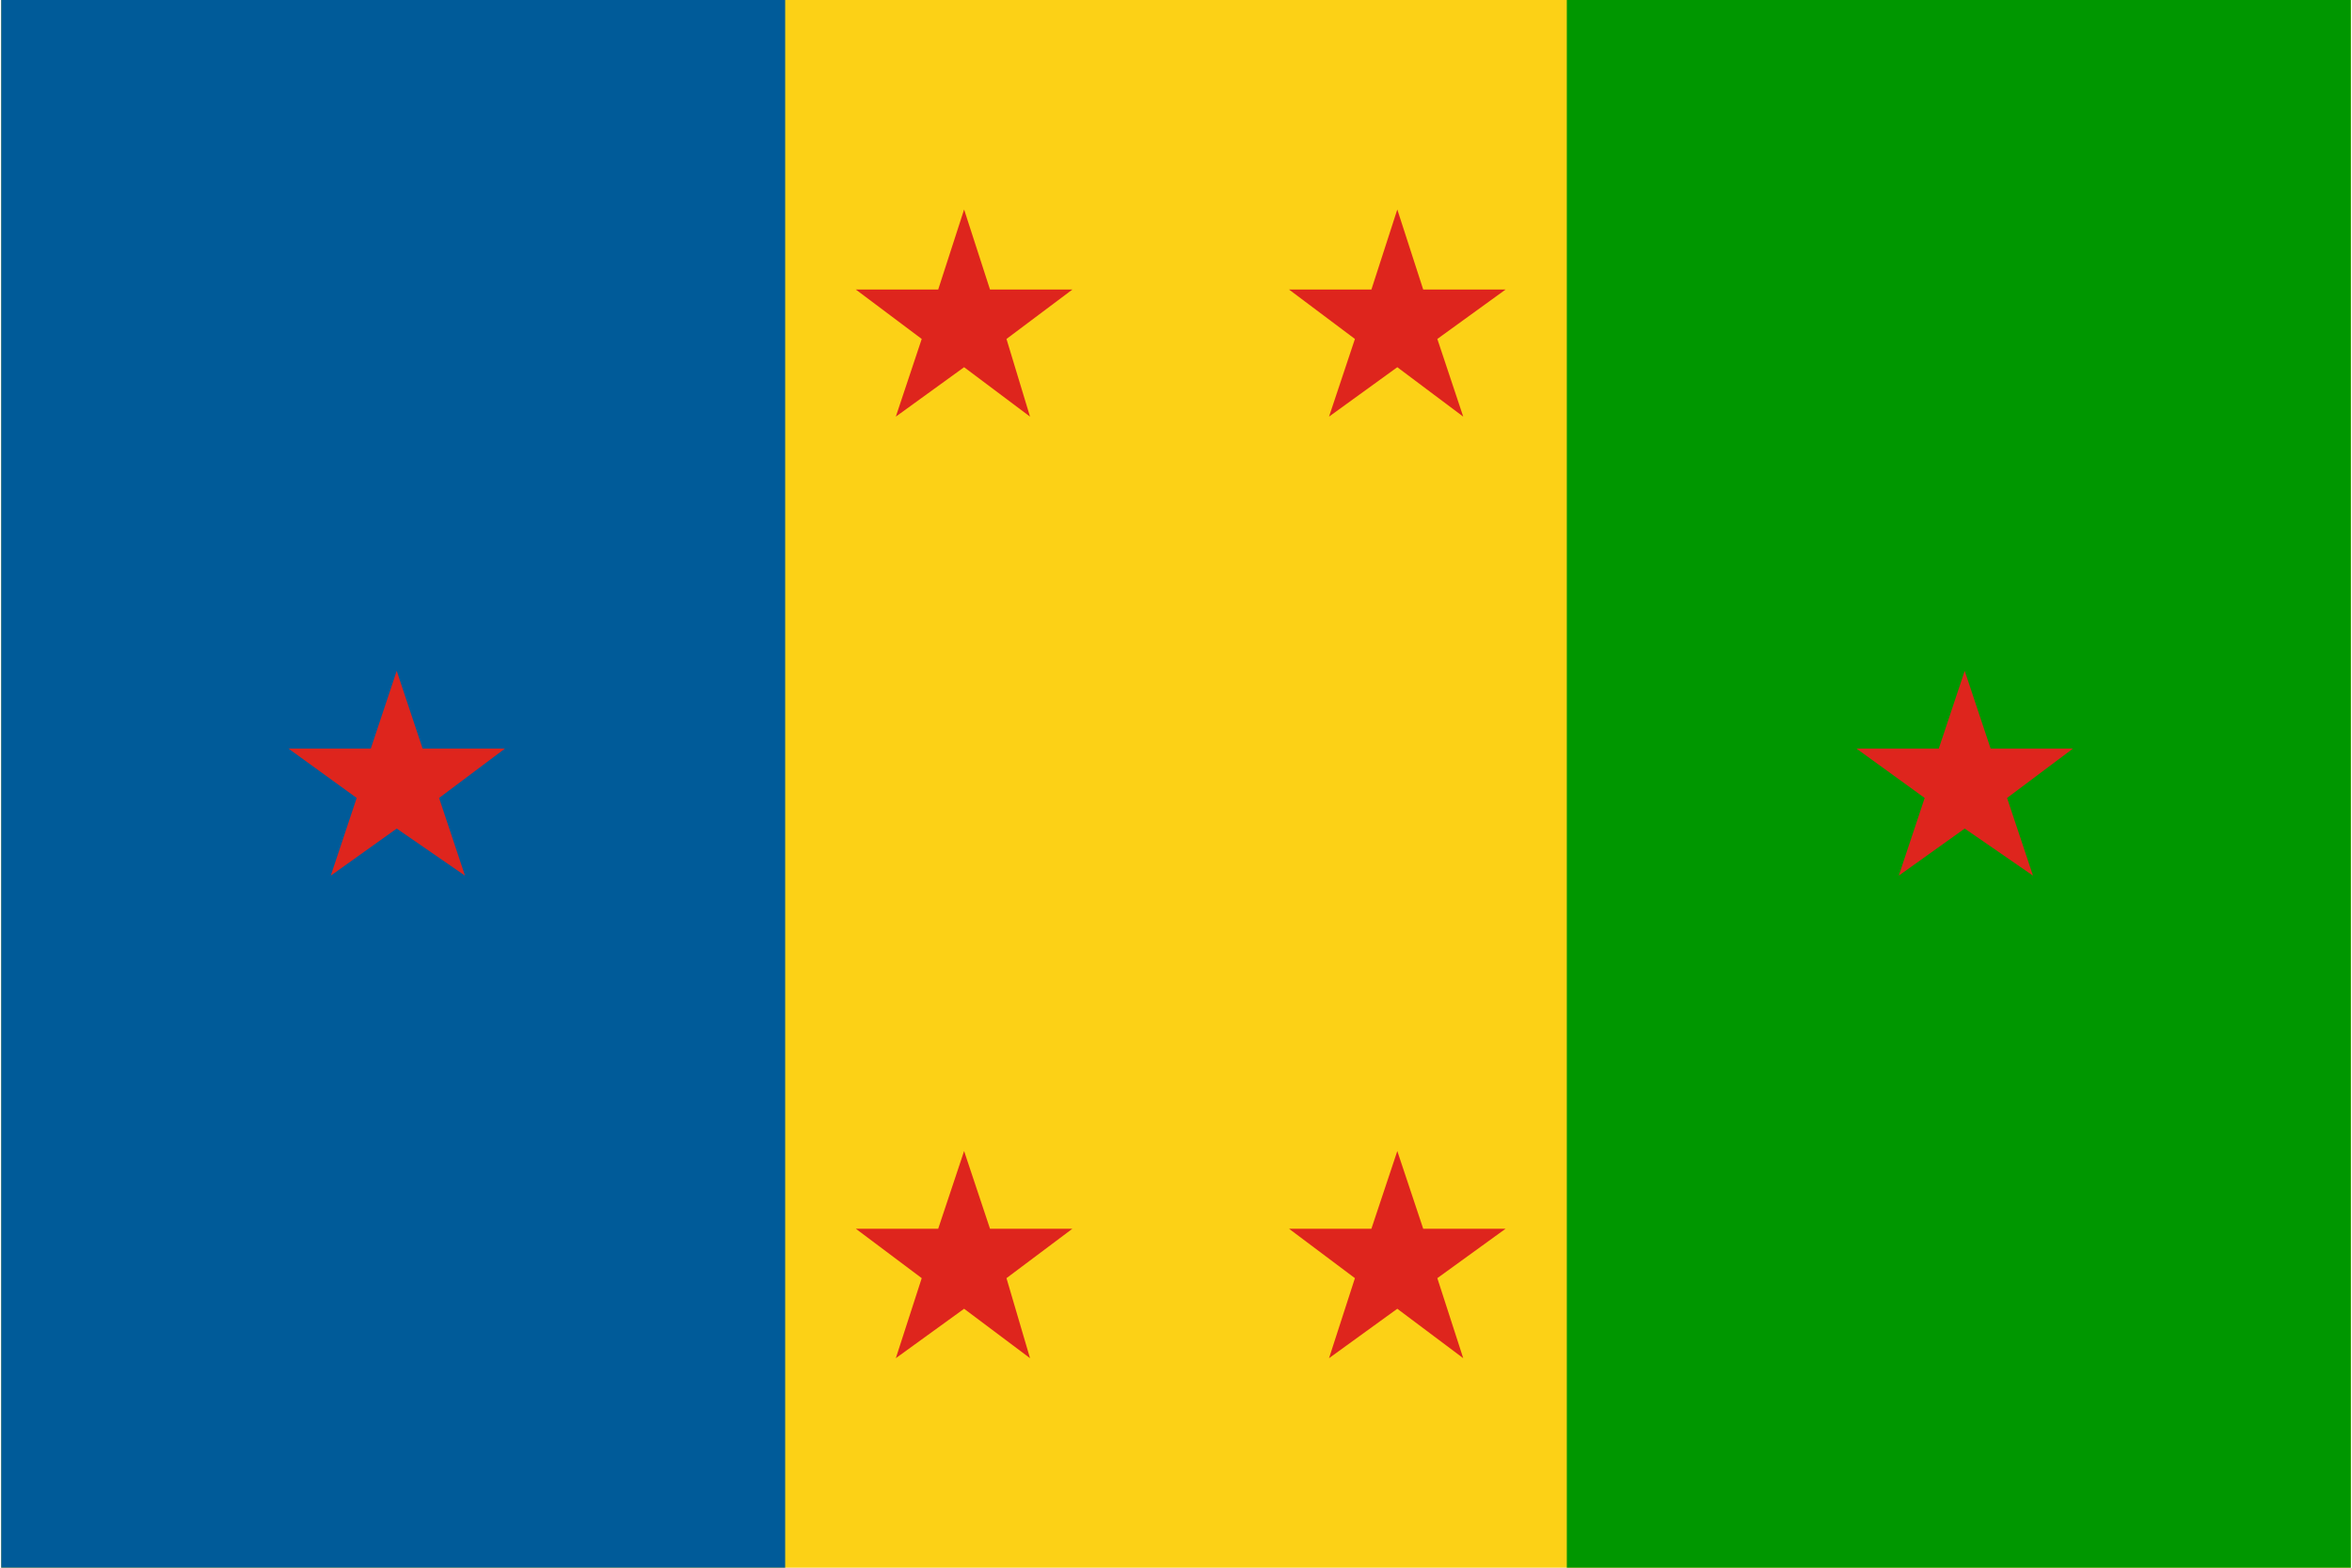
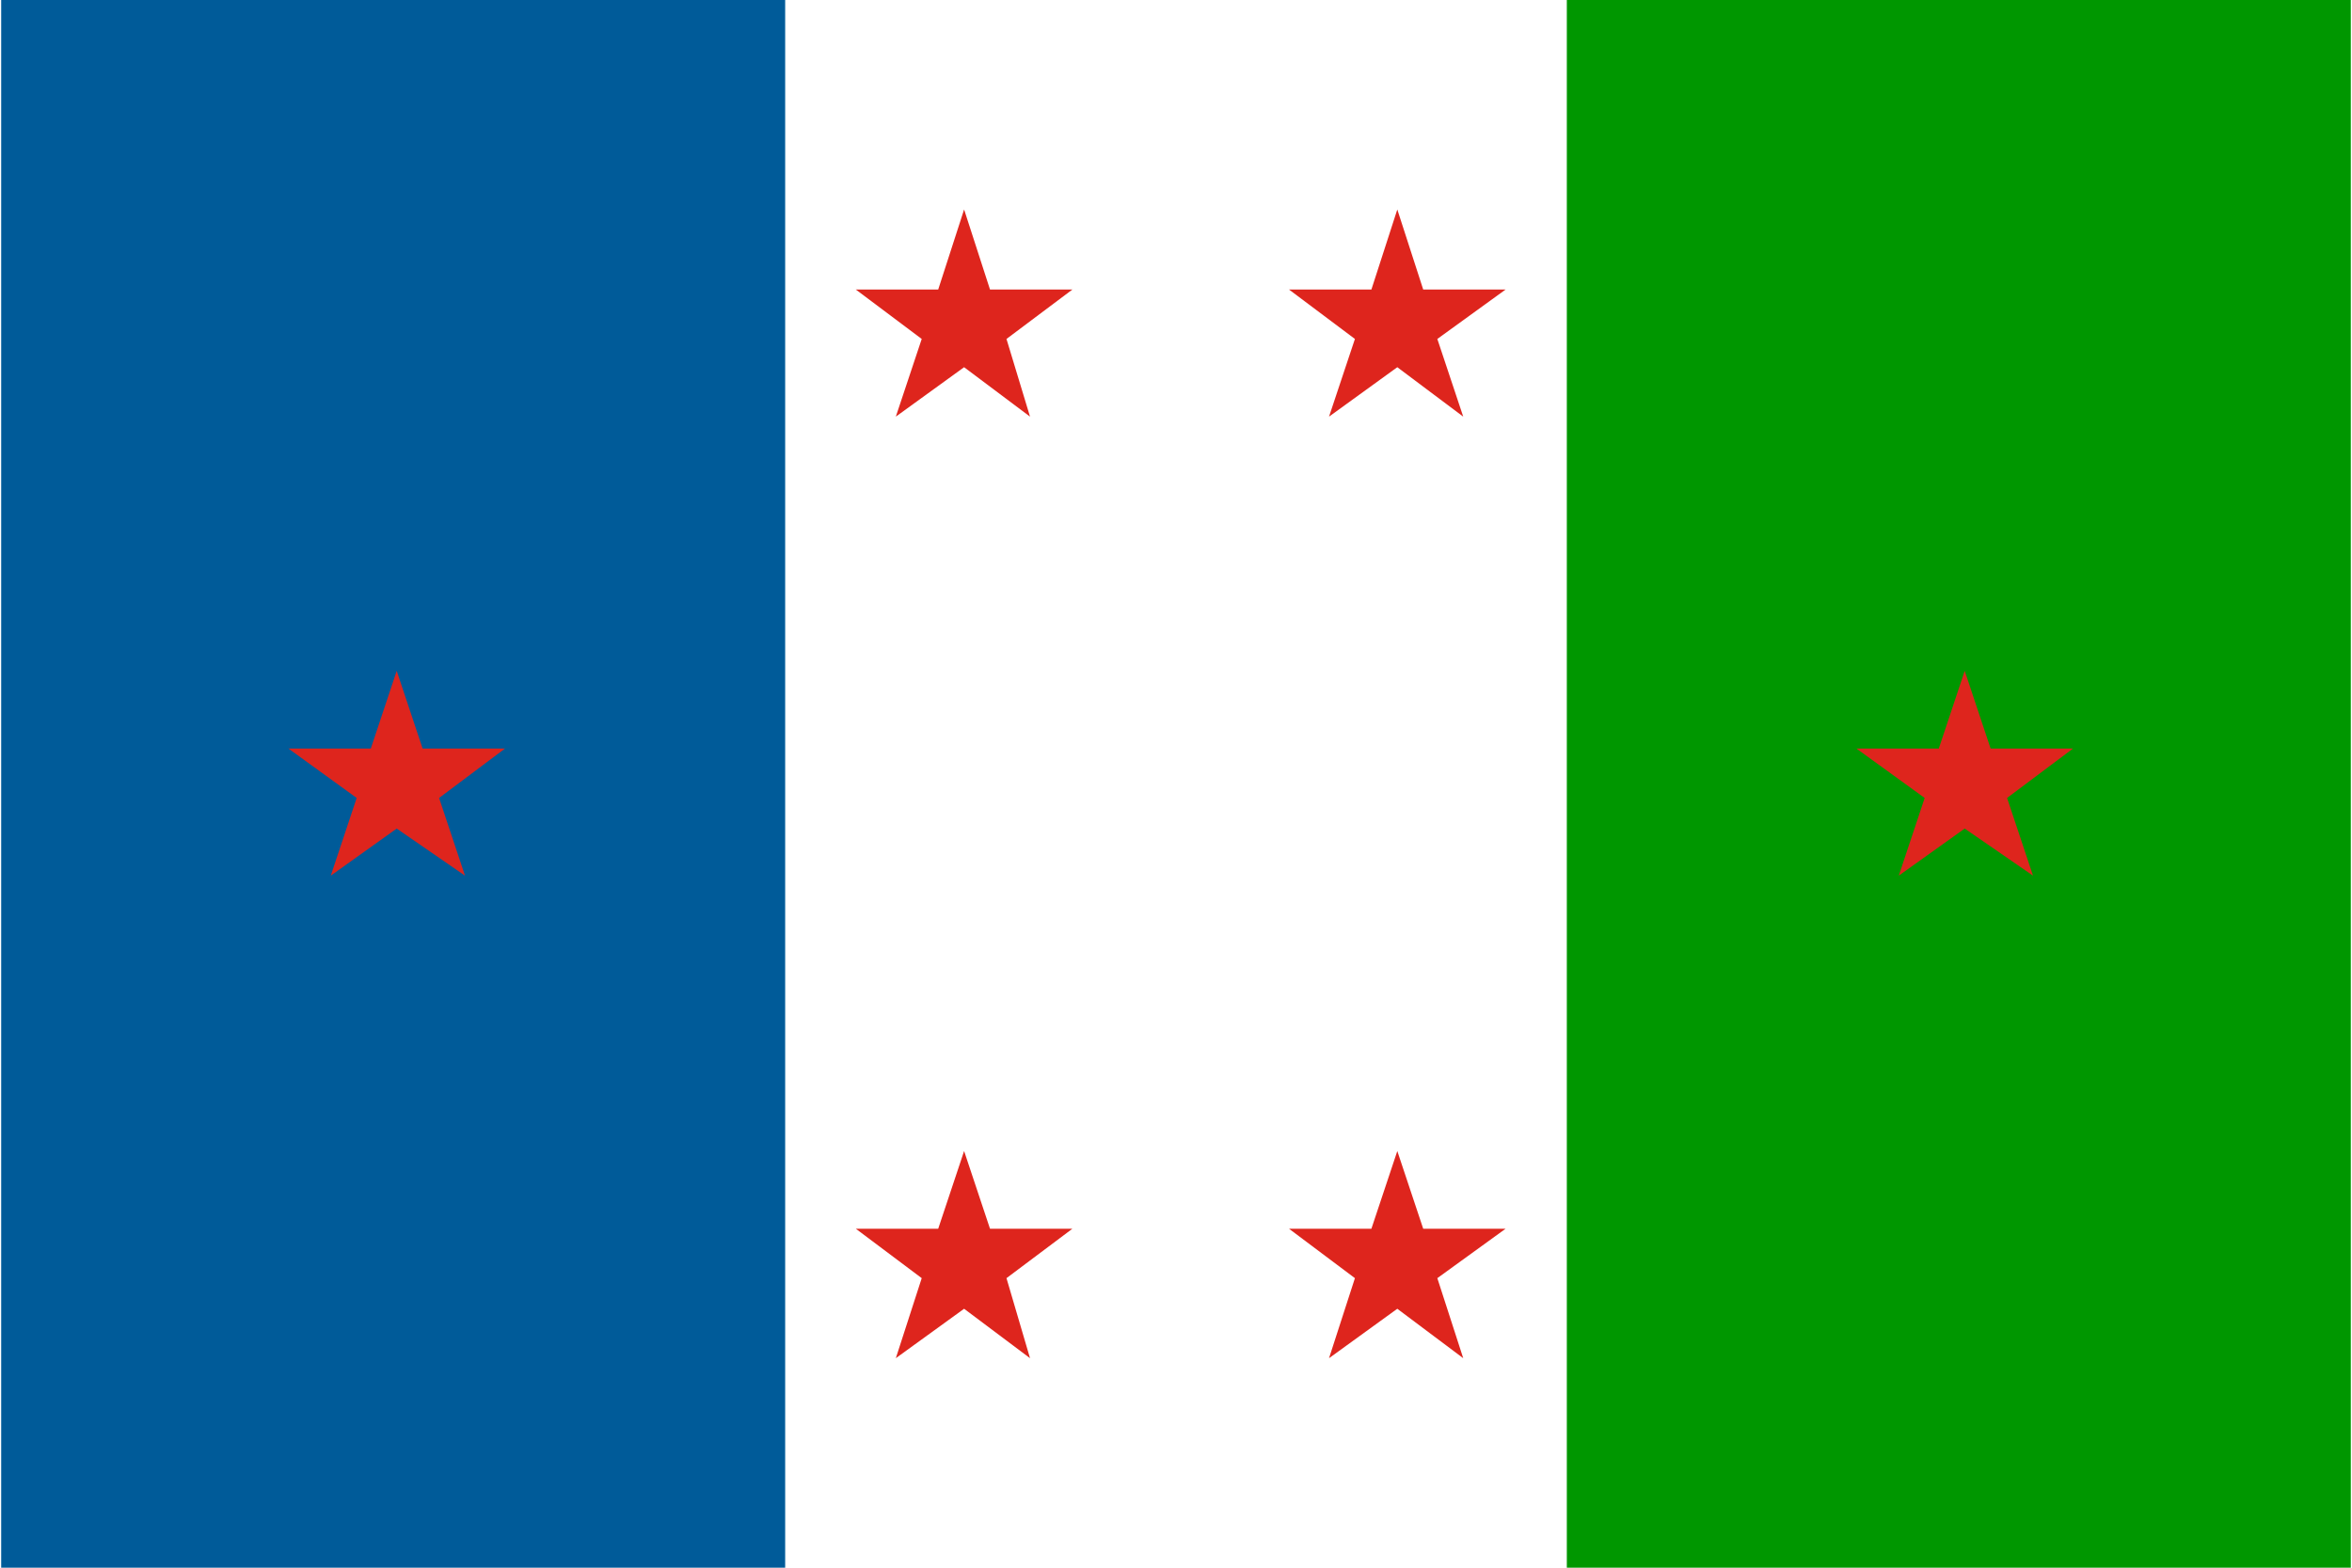
<svg xmlns="http://www.w3.org/2000/svg" xml:space="preserve" width="999" height="666" shape-rendering="geometricPrecision" text-rendering="geometricPrecision" image-rendering="optimizeQuality" fill-rule="evenodd" viewBox="0 0 998 666">
-   <path fill="#FCD116" d="M0 0h998v666H0V0z" />
  <path fill="#005B99" d="M0 0h333v666H0z" />
  <path fill="#DE251D" d="m168 285 11 33h35l-28 21 11 33-29-20-28 20 11-33-29-21h35l11-33zm-5 16" />
  <path fill="#009700" d="M665 0h333v666H665z" />
  <path fill="#DE251D" d="m834 285 11 33h35l-28 21 11 33-29-20-28 20 11-33-29-21h35l11-33zM409 89l11 34h35l-28 21 10 33-28-21-29 21 11-33-28-21h35l11-34zM593 89l11 34h35l-29 21 11 33-28-21-29 21 11-33-28-21h35l11-34zM409 489l11 33h35l-28 21 10 34-28-21-29 21 11-34-28-21h35l11-33zM593 489l11 33h35l-29 21 11 34-28-21-29 21 11-34-28-21h35l11-33zm-6 17" />
</svg>